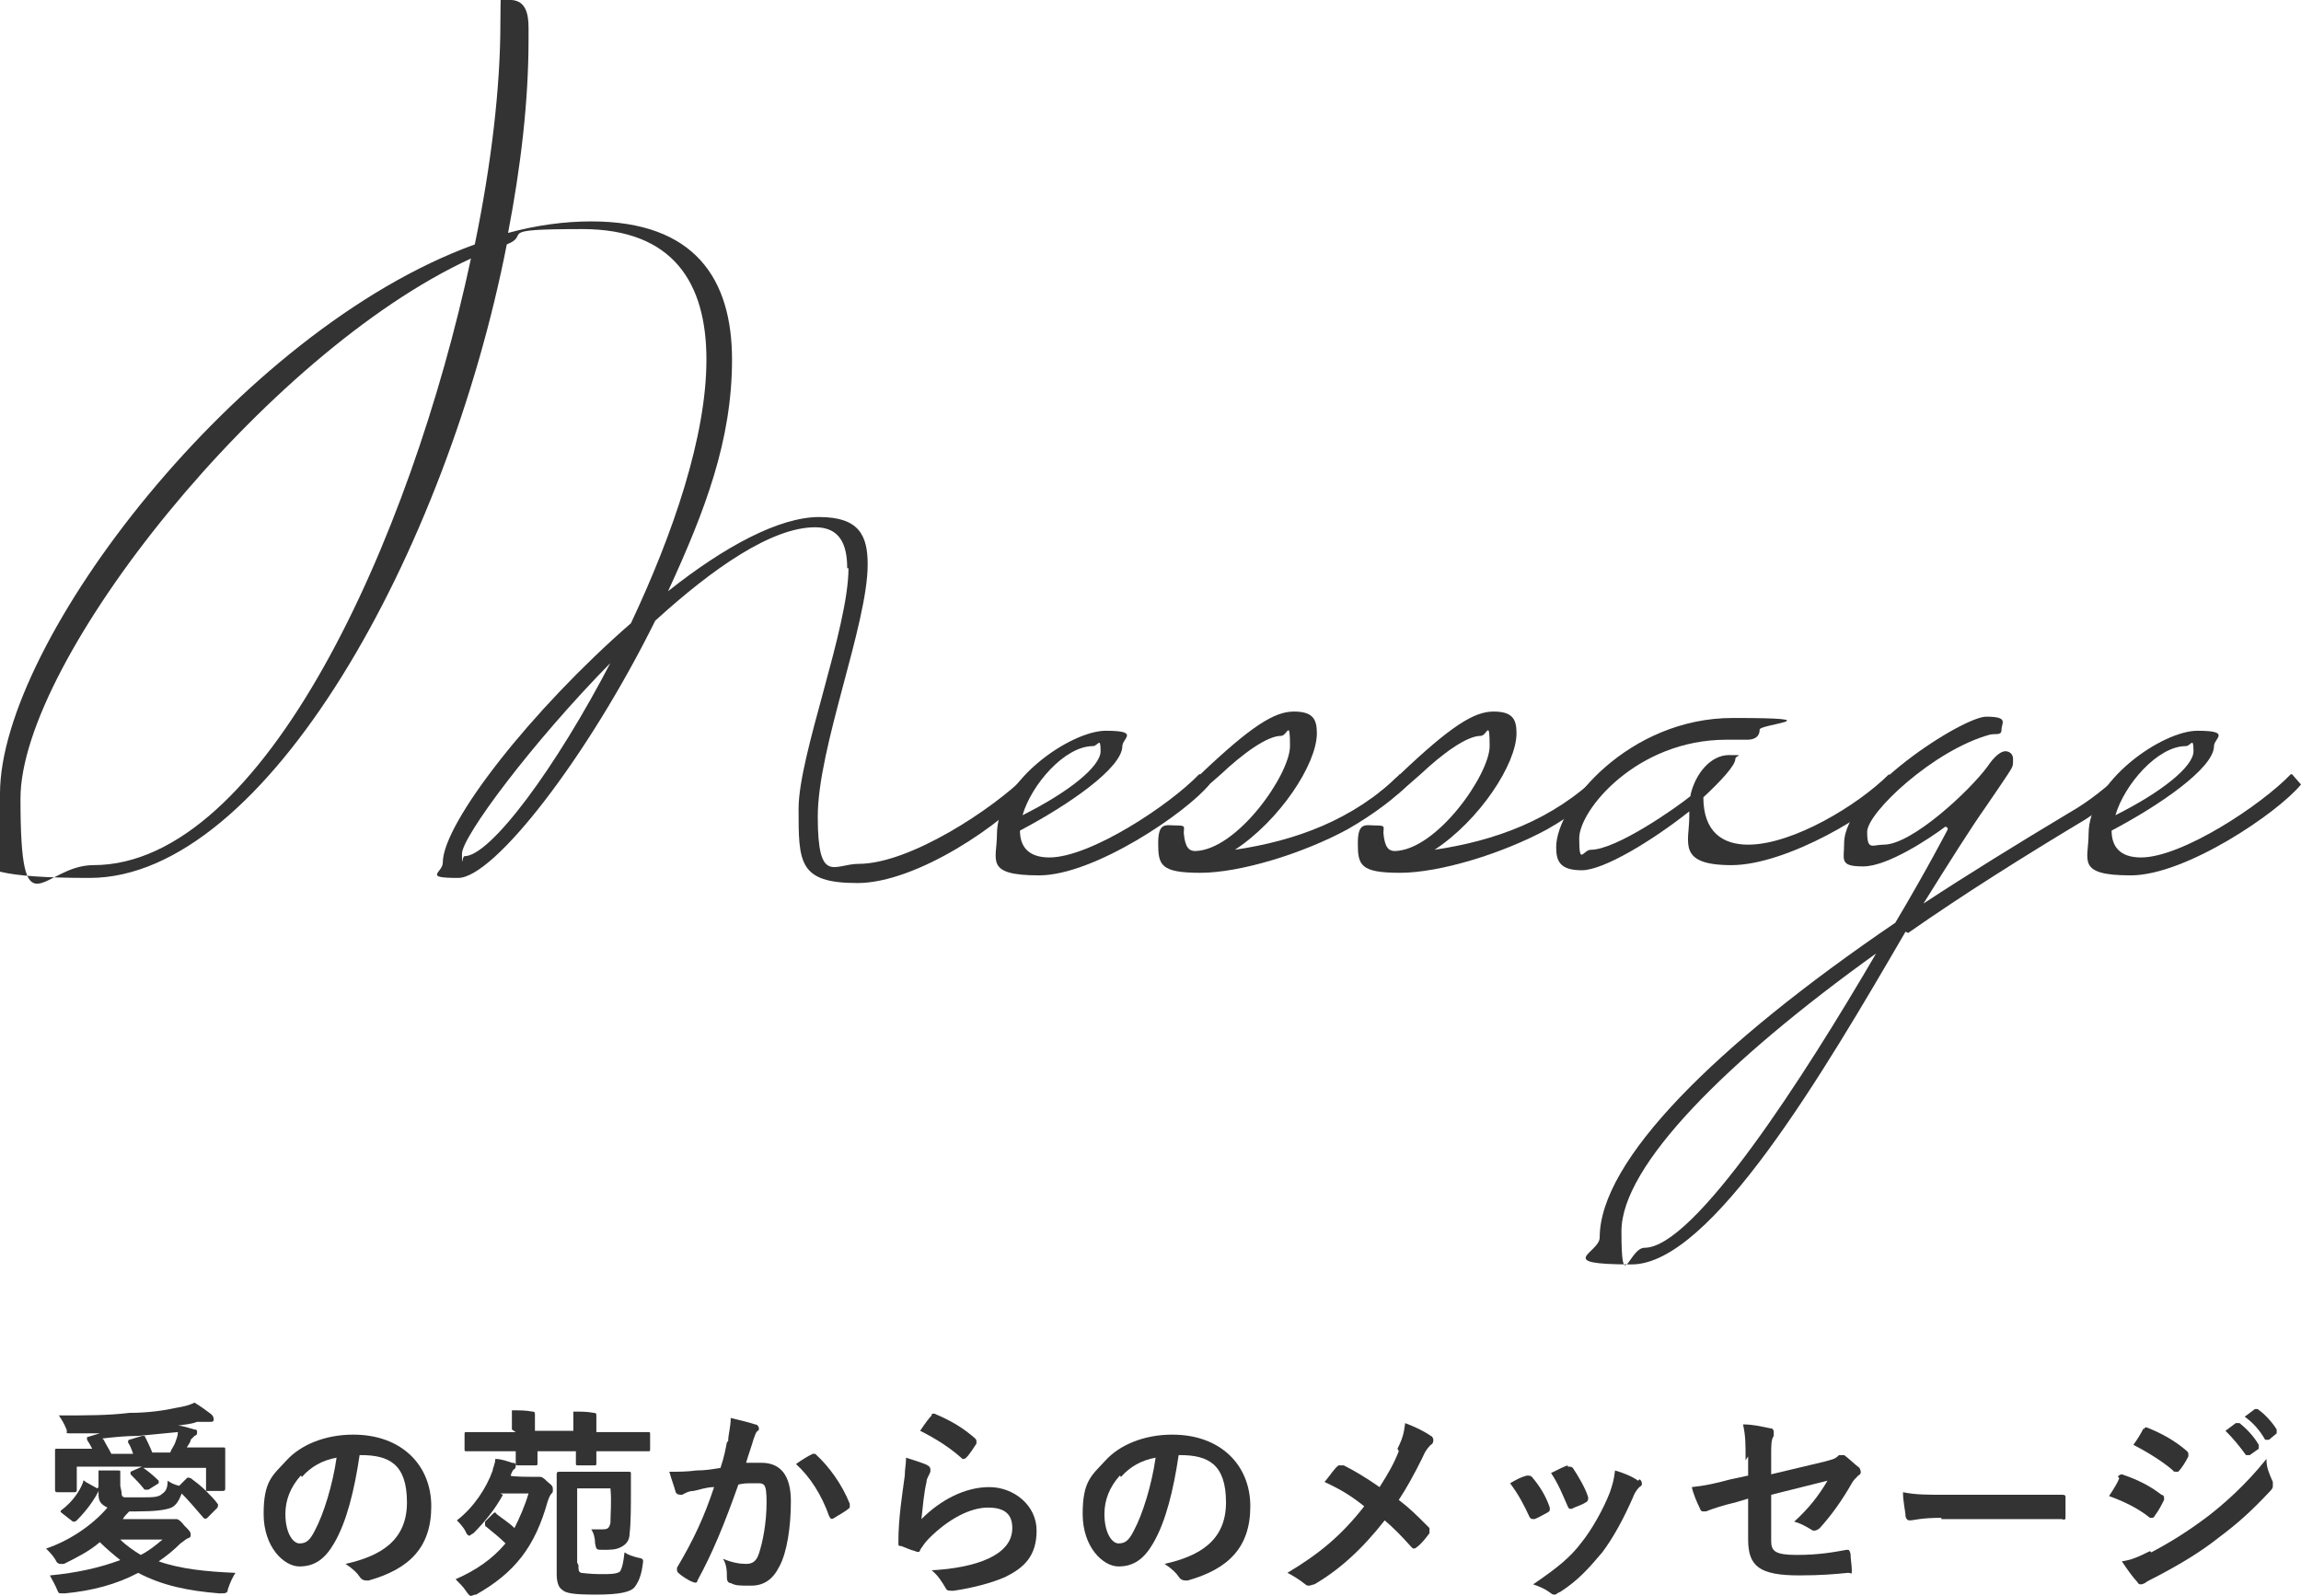
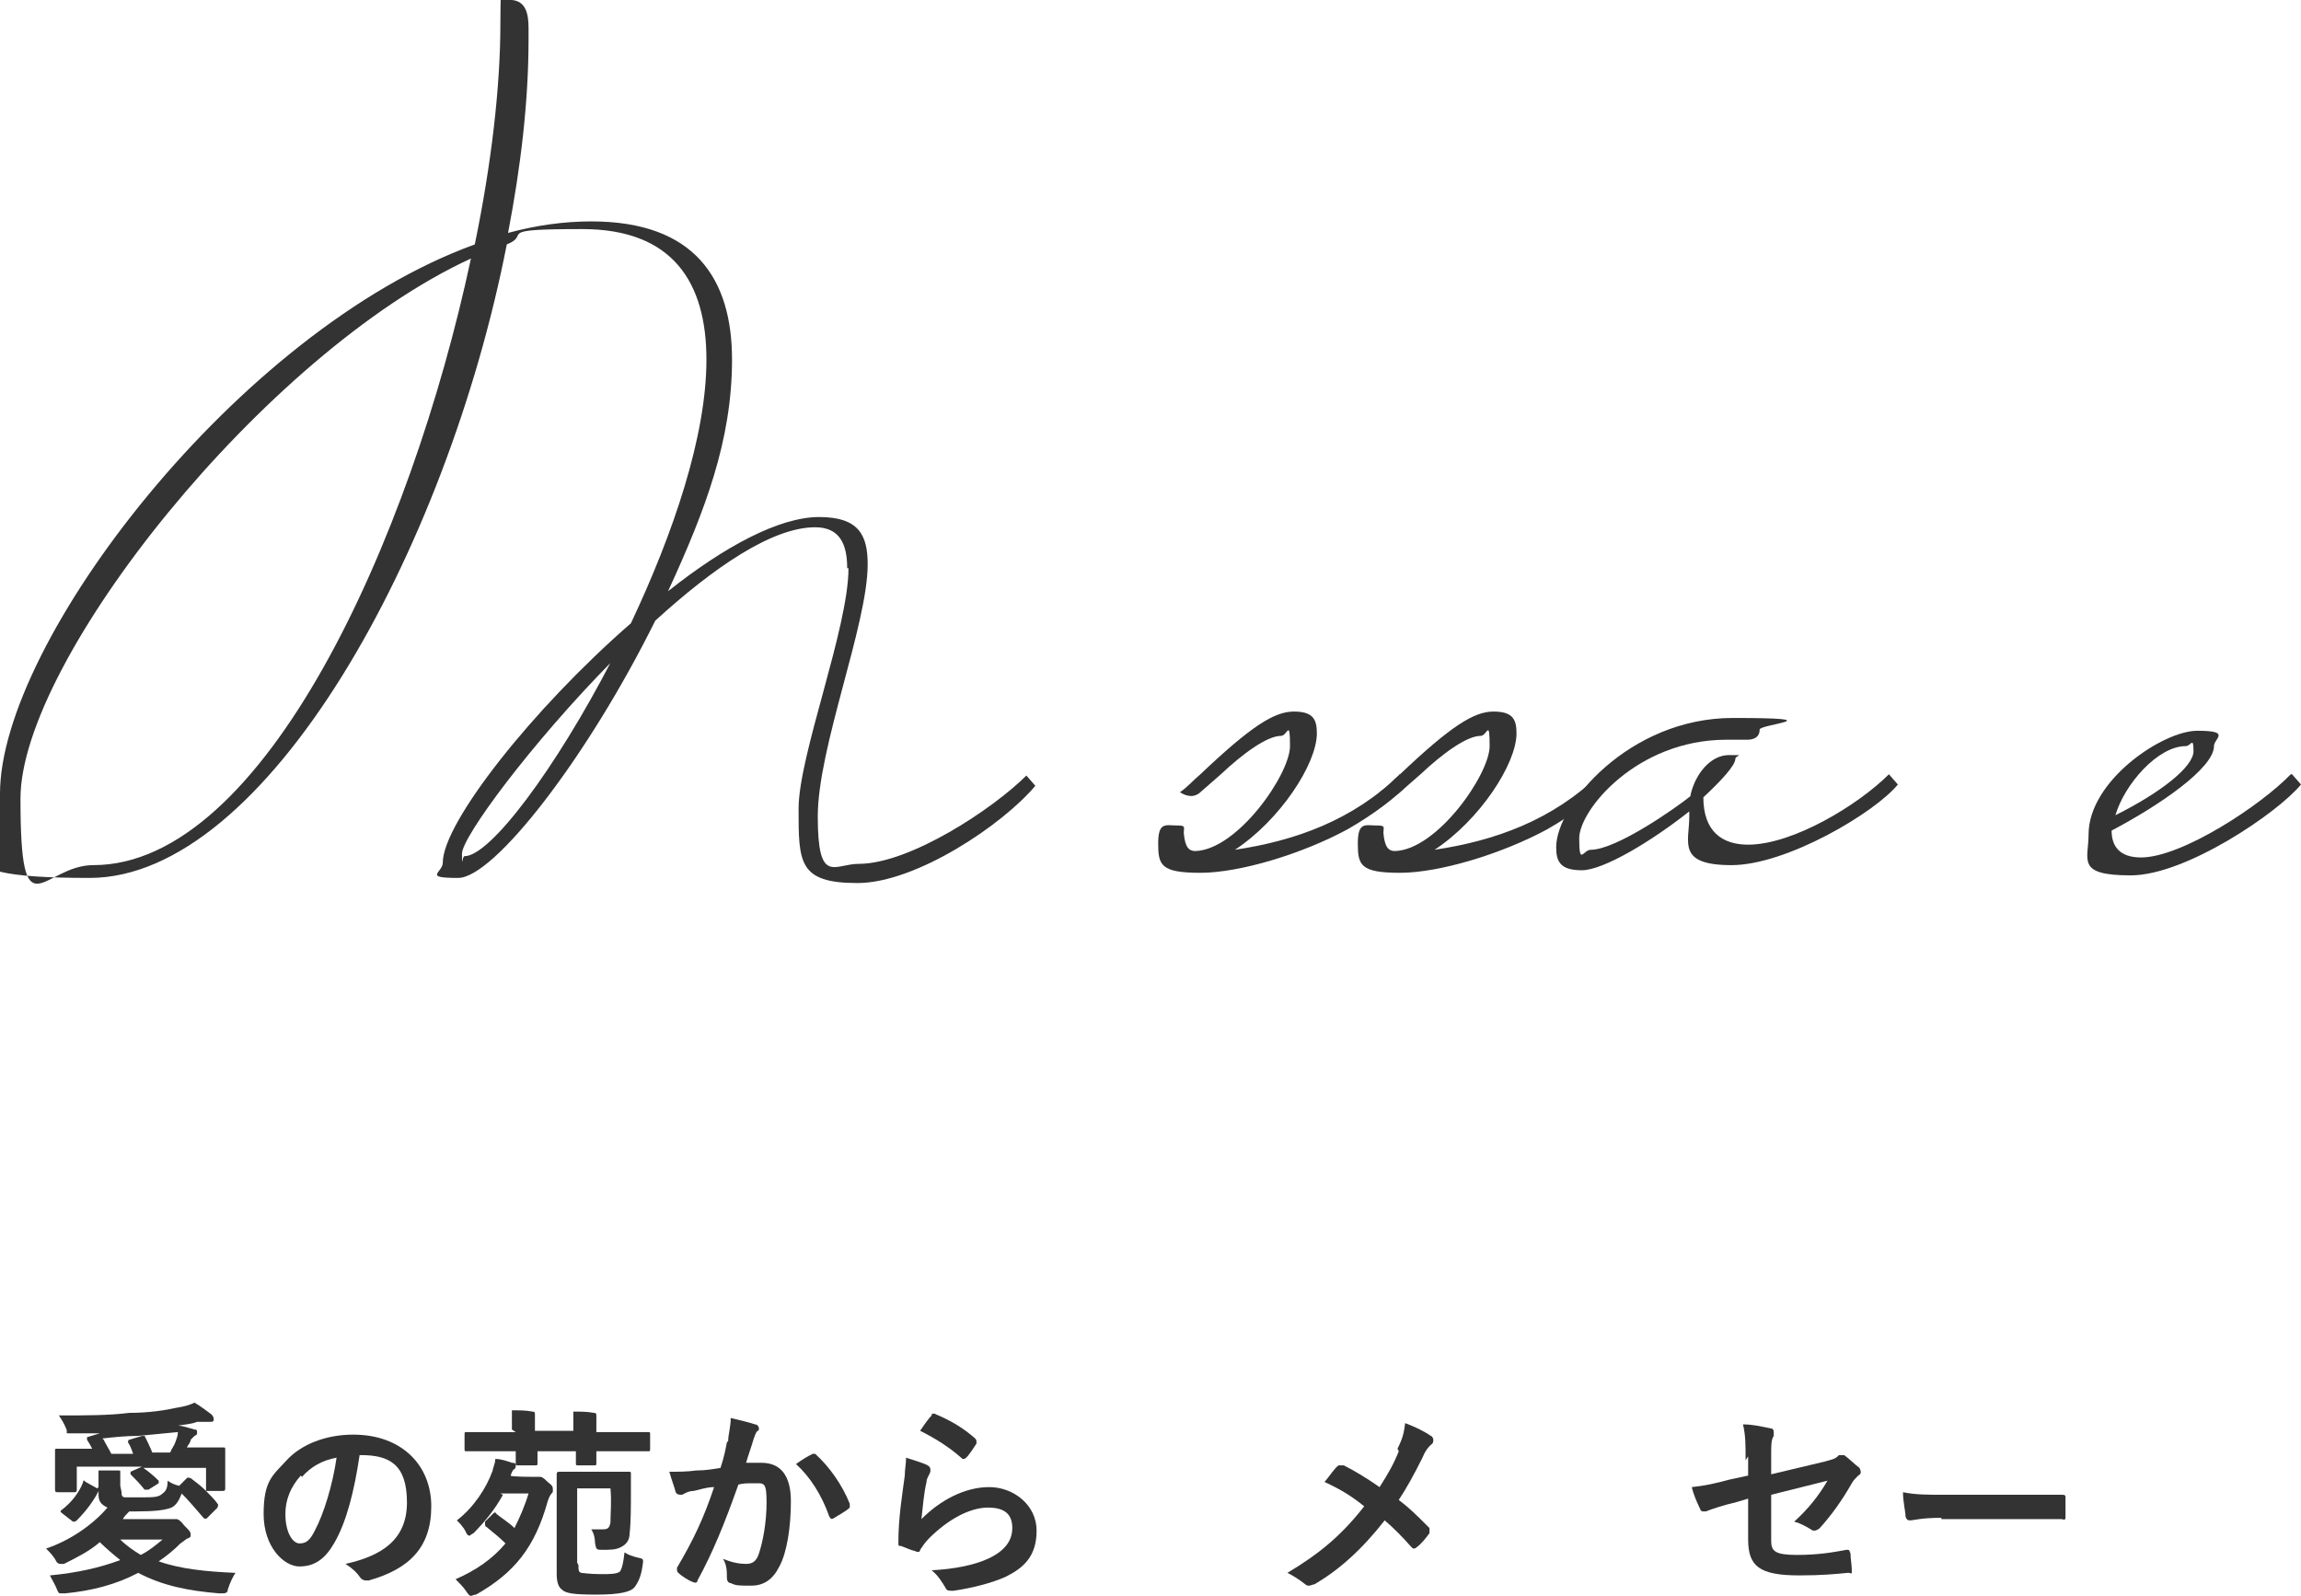
<svg xmlns="http://www.w3.org/2000/svg" id="_レイヤー_1" data-name="レイヤー 1" width="179.8" height="124.7" version="1.1" viewBox="0 0 179.8 124.7">
  <defs>
    <style>
      .cls-1 {
        fill: #333;
        stroke-width: 0px;
      }
    </style>
  </defs>
  <g>
    <path class="cls-1" d="M66.2,44.4c0-1.9-.6-3.2-2.5-3.2-3.4,0-8,3.2-12.5,7.3-5.3,10.7-12.6,20.1-15.4,20.1s-1.2-.4-1.2-1.2c0-3.1,7-12,14.7-18.7,3.3-7,5.9-14.6,5.9-20.6s-2.6-10.2-9.7-10.2-3.9.4-5.9,1.2c-4.7,24-18.8,49.5-32.6,49.5s-7-2.6-7-6.6c0-11.8,18.6-36.2,37.1-42.9,1.3-6.3,2-12.3,2-17.3s.3-1.8.9-1.8c1.1.1,1.3,1.1,1.3,2.2v.9c0,4.8-.6,9.9-1.6,15.1,2.2-.6,4.4-.9,6.5-.9,8.1,0,11,4.5,11,10.8s-2.1,11.8-5,18.1c4.4-3.5,8.7-5.8,11.8-5.8s3.8,1.4,3.8,3.7c0,4.7-3.9,14.3-3.9,19.7s1.3,3.7,3.2,3.7c4,0,10.5-4.3,13.1-6.9l.7.8c-2.5,3-9.3,7.6-13.9,7.6s-4.6-1.6-4.6-5.8,3.9-14.1,3.9-18.8ZM36.8,20.2C20.7,27.6,1.6,51.6,1.6,62.4s1.7,5.2,5.7,5.2c13.3,0,24.8-25.4,29.5-47.4ZM47.8,51.7c-6.3,6.4-11.7,13.7-11.7,15s0,.2.2.2c2,0,7.1-6.8,11.5-15.3Z" />
-     <path class="cls-1" d="M93.8,60.5l.7.8c-1.8,2.2-9,7.1-13.3,7.1s-3.3-1.2-3.3-3.2c0-4.2,5.8-8.1,8.5-8.1s1.3.6,1.3,1.2c0,1.7-4.2,4.6-8,6.6,0,1.2.6,2.1,2.3,2.1,3.2,0,9.4-4.1,11.7-6.5ZM79.9,63.7c3.6-1.8,6.1-3.8,6.1-5s-.2-.4-.6-.4c-2.2,0-4.8,3-5.5,5.4Z" />
    <path class="cls-1" d="M109.3,60.5l.7.8c-.8.9-2.6,2.3-4.7,3.5-3.5,1.9-8.4,3.4-11.5,3.4s-3.3-.6-3.3-2.3.6-1.4,1.4-1.4.6.1.6.6c.1,1.1.4,1.4.9,1.4,3.3-.1,7.4-6,7.4-8.2s-.2-.8-.7-.8c-1.1,0-3,1.4-4.7,3l-1.6,1.4c-.2.2-.5.3-.7.3-.5,0-.9-.3-.9-.3.6-.4,1-.9,1.6-1.4,4-3.8,5.8-4.9,7.3-4.9s1.8.6,1.8,1.7c0,2.4-2.9,6.8-6.4,9.1,4.7-.7,9.2-2.3,12.9-5.9Z" />
    <path class="cls-1" d="M124.9,60.5l.7.8c-.8.9-2.6,2.3-4.7,3.5-3.5,1.9-8.4,3.4-11.5,3.4s-3.3-.6-3.3-2.3.6-1.4,1.4-1.4.6.1.6.6c.1,1.1.4,1.4.9,1.4,3.3-.1,7.4-6,7.4-8.2s-.2-.8-.7-.8c-1.1,0-3,1.4-4.7,3l-1.6,1.4c-.2.2-.5.3-.7.3-.5,0-.9-.3-.9-.3.6-.4,1-.9,1.6-1.4,4-3.8,5.8-4.9,7.3-4.9s1.8.6,1.8,1.7c0,2.4-2.9,6.8-6.4,9.1,4.7-.7,9.2-2.3,12.9-5.9Z" />
    <path class="cls-1" d="M132.1,62.1c.4-1.7,1.6-3.1,3-3.1s.5,0,.5.3c0,.5-1.1,1.7-2.5,3,0,2.7,1.5,3.7,3.5,3.7,3.5,0,8.6-3.1,11-5.5l.7.8c-1.8,2.2-8.7,6.3-13,6.3s-3.3-1.8-3.3-3.8v-.4c-2.9,2.3-6.7,4.6-8.4,4.6s-2-.7-2-1.8c0-3.3,5.7-10.1,13.8-10.1s2.1.5,2.1.9c0,.8-.8.8-1,.8-.6,0-1.1,0-1.6,0-7,0-11.5,5.5-11.5,7.7s.3.9.9.9c2,0,6.7-3.3,7.8-4.2Z" />
-     <path class="cls-1" d="M148.9,72.8c-6.4,11-15.2,26-21.4,26s-2.5-.9-2.5-2.1c0-6,9-15,23.1-24.6,2.5-4.2,4.1-7.3,4.1-7.3,0-.2-.2-.2-.2-.2-1.2.9-4.5,3.1-6.4,3.1s-1.5-.5-1.5-1.8c0-4,9.3-9.9,11.1-9.9s1.2.5,1.2,1-.4.3-.9.4c-4.4,1.2-9.6,6.1-9.6,7.6s.4,1,1.3,1c2.2,0,6.7-4.2,8.1-6.1.6-.9,1.1-1.2,1.4-1.2s.6.2.6.6,0,.5-.1.7c-.2.4-1.6,2.4-2,3-1.2,1.7-2.9,4.4-4.9,7.6,3.5-2.3,7.4-4.7,11.4-7.1,1.6-.9,3-2.1,4-3l.7.8c-.6.7-1.9,1.7-3.4,2.7-5,3-9.6,5.9-13.9,8.9ZM146.6,74.5c-11.7,8.4-19.9,16.6-19.9,21.7s.6,1.3,1.8,1.3c3.9,0,12.5-13.4,18.1-23Z" />
    <path class="cls-1" d="M179.1,60.5l.7.8c-1.8,2.2-9,7.1-13.3,7.1s-3.3-1.2-3.3-3.2c0-4.2,5.8-8.1,8.5-8.1s1.3.6,1.3,1.2c0,1.7-4.2,4.6-8,6.6,0,1.2.6,2.1,2.3,2.1,3.2,0,9.4-4.1,11.7-6.5ZM165.3,63.7c3.6-1.8,6.1-3.8,6.1-5s-.2-.4-.6-.4c-2.2,0-4.8,3-5.5,5.4Z" />
  </g>
  <g>
    <path class="cls-1" d="M9.5,116.6c0,.2,0,.4.3.4.3,0,.7,0,1.2,0,1,0,1.4,0,1.7-.3.3-.2.4-.5.4-1,.3.2.5.3.9.4l.6-.6c.1-.1.2,0,.3,0,.4.3.8.6,1.2,1v-1.8h-4.9c.3.2.8.6,1.2,1,0,0,0,.2,0,.2l-.8.5c-.1,0-.2,0-.3,0-.4-.5-.7-.8-1.1-1.2,0,0,0-.1,0-.2l.9-.4h-5.1v1.8c0,.1,0,.2-.2.2h-1.3c-.1,0-.2,0-.2-.2s0-.2,0-1.6v-.6c0-.5,0-.7,0-.8,0-.2,0-.2.2-.2s.6,0,2.1,0h.6c-.1-.2-.2-.4-.4-.7,0-.1,0-.2,0-.2l1-.3c-.8,0-1.6,0-2.2,0s-.3,0-.4-.3c-.2-.5-.4-.8-.6-1.1,2.2,0,3.9,0,5.5-.2,1.5,0,2.8-.2,3.7-.4.6-.1,1-.2,1.4-.4.5.3.9.6,1.3.9.1.1.2.2.2.4s-.1.2-.3.2-.2,0-.3,0h-.7c-.5.2-1,.2-1.5.3.4,0,.9.2,1.3.3.1,0,.2,0,.2.2s0,.2-.2.3c0,0-.2.2-.3.3,0,.2-.2.4-.3.6h.7c1.5,0,2,0,2.1,0,.2,0,.2,0,.2.2s0,.3,0,.7v.7c0,1.3,0,1.5,0,1.6,0,.1,0,.2-.2.2h-1.3c.3.3.7.7.9,1,.1.1,0,.2,0,.3l-.8.8c-.1.1-.2.1-.3,0-.6-.7-1.2-1.4-1.7-1.9-.2.5-.4.9-.8,1.1-.5.2-1.3.3-2.8.3h-.5c-.2.2-.4.4-.5.6h3.4c.4,0,.5,0,.6,0,0,0,.1,0,.2,0,.1,0,.3.1.6.5.4.4.5.5.5.7s0,.2-.2.3c-.1,0-.3.2-.6.4-.5.5-1.1,1-1.7,1.4,1.7.6,3.7.8,6,.9-.2.3-.4.7-.6,1.3,0,.2-.1.3-.4.3s-.1,0-.3,0c-2.4-.2-4.4-.6-6.3-1.6-1.7.9-3.6,1.4-5.7,1.6-.1,0-.2,0-.3,0-.2,0-.2,0-.3-.2-.2-.5-.4-.8-.6-1.2,2.1-.2,3.9-.6,5.5-1.2-.5-.4-1.1-.9-1.6-1.4-.8.7-1.8,1.2-2.8,1.7-.1,0-.2,0-.3,0,0,0-.2,0-.3-.2-.2-.4-.5-.7-.8-1,1.8-.6,3.6-1.8,4.8-3.2-.4-.2-.7-.4-.7-1v-.6c0-.5,0-.9,0-1.3.5,0,1,0,1.5,0,.2,0,.2,0,.2.1s0,.1,0,.2c0,0,0,.2,0,.6v.3ZM7.8,116.1c.1,0,.1.1,0,.2-.4.9-1.1,1.8-1.8,2.5,0,0-.1.1-.2.1s0,0-.1,0l-.9-.7c-.1-.1-.1-.1,0-.2.8-.6,1.4-1.4,1.7-2.2,0-.1,0-.2.2,0l.9.5ZM13.3,113.5c.1-.3.3-.5.4-.8.1-.3.2-.5.2-.8-1,.1-2.1.2-3.1.3-1,0-1.9.1-2.8.2,0,0,0,0,.1.1.2.4.4.7.6,1.1h1.7c-.1-.3-.2-.6-.4-.9,0,0,0-.2.1-.2l1-.3c.1,0,.2,0,.2,0,.2.4.4.8.6,1.3h1.4ZM9.4,120.3c.5.5,1.1.9,1.6,1.2.6-.3,1.1-.7,1.7-1.2h-3.3Z" />
    <path class="cls-1" d="M28.1,113.7c-.4,2.7-1,5.2-2,6.9-.7,1.2-1.5,1.8-2.7,1.8s-2.8-1.5-2.8-4.1.7-3,1.8-4.2,3-2,5.2-2c3.8,0,6.1,2.4,6.1,5.6s-1.7,4.9-4.9,5.8c-.3,0-.5,0-.7-.3-.2-.3-.5-.6-1.1-1,2.7-.6,4.8-1.8,4.8-4.8s-1.4-3.7-3.6-3.7h0ZM23.5,115.3c-.8.9-1.2,1.9-1.2,3,0,1.5.6,2.3,1.1,2.3s.8-.2,1.2-1c.7-1.3,1.4-3.6,1.7-5.7-1.1.2-2,.7-2.7,1.5Z" />
    <path class="cls-1" d="M39.3,116.8c-.6,1.1-1.4,2.1-2.3,3-.2.1-.3.2-.3.2s-.2,0-.3-.3c-.2-.4-.5-.7-.7-.9,1.3-1,2.3-2.5,2.8-3.9,0-.2.2-.5.2-.9.5,0,1,.2,1.3.3.3,0,.3.1.3.2,0,.1,0,.2-.1.3-.1,0-.2.2-.3.5h0c0,.1,1.8.1,1.8.1.1,0,.2,0,.3,0,0,0,.1,0,.2,0s.2,0,.6.4c.4.3.4.4.4.6s0,.2-.1.3c-.1.1-.2.3-.3.6-1,3.6-2.6,5.6-5.6,7.3-.2,0-.3.1-.4.1s-.2-.1-.4-.4c-.2-.3-.5-.6-.8-.9,1.6-.7,2.9-1.6,3.9-2.8-.5-.5-.9-.8-1.5-1.3,0,0-.1,0-.1-.2s0,0,0-.2l.6-.6c.1-.1.2-.2.3,0,.5.4,1,.7,1.4,1.1.4-.8.8-1.7,1.1-2.7h-2.2ZM40,111.7c0-.6,0-1.1,0-1.5.6,0,1.1,0,1.6.1.1,0,.2,0,.2.2s0,.1,0,.3c0,.1,0,.4,0,1h3c0-.6,0-1.1,0-1.5.6,0,1.1,0,1.6.1.1,0,.2,0,.2.2s0,.2,0,.3c0,.1,0,.4,0,1h2c1.4,0,1.9,0,2,0,.2,0,.2,0,.2.2v1.1c0,.2,0,.2-.2.2s-.6,0-2,0h-2c0,.6,0,.8,0,.9,0,.2,0,.2-.2.2h-1.2c-.2,0-.2,0-.2-.2s0-.4,0-.9h-3c0,.6,0,.9,0,.9,0,.2,0,.2-.2.2h-1.3c-.2,0-.2,0-.2-.2s0-.4,0-.9h-1.8c-1.4,0-1.9,0-2,0-.2,0-.2,0-.2-.2v-1.1c0-.2,0-.2.2-.2s.6,0,2,0h1.8ZM45.2,122.3c0,.4,0,.5.2.6.1,0,.7.1,1.5.1s1.5,0,1.6-.3c.1-.2.2-.5.3-1.4.3.2.6.3,1,.4.5.1.5.1.4.7-.1.7-.3,1.2-.6,1.6s-1.2.6-3,.6-2.4-.1-2.7-.4c-.3-.2-.4-.7-.4-1.2v-5.8c0-1.2,0-1.9,0-2,0-.1,0-.2.2-.2s.7,0,1.8,0h2c1.1,0,1.5,0,1.6,0,.2,0,.2,0,.2.2,0,.5,0,.9,0,1.3,0,1.1,0,2.5-.1,3.3,0,.6-.3.9-.7,1.1-.4.2-.8.2-1.4.2-.5,0-.5,0-.6-.5,0-.4-.1-.8-.3-1.1.5,0,.7,0,.9,0,.4,0,.5-.1.6-.5,0-.7.1-1.7,0-2.7h-2.6v5.8Z" />
    <path class="cls-1" d="M56.9,112.6c0-.5.2-1.1.2-1.8.8.2,1.3.3,1.9.5.2,0,.3.2.3.3s0,.2-.1.2c-.2.2-.2.4-.3.6-.2.7-.4,1.2-.6,1.9.4,0,.9,0,1.2,0,1.5,0,2.3,1,2.3,3s-.3,4-.9,5.1c-.5,1-1.2,1.5-2.2,1.5s-1.2,0-1.6-.2c-.2,0-.3-.2-.3-.4,0-.5,0-1-.3-1.5.7.3,1.3.4,1.8.4s.8-.2,1-.8c.3-.9.6-2.4.6-4s-.2-1.5-.9-1.5-.9,0-1.3.1c-1.1,3.1-2,5.3-3.2,7.5,0,.2-.2.2-.4.1-.3-.1-.9-.5-1.1-.7,0,0-.1-.1-.1-.2s0-.1,0-.2c1.3-2.2,2.1-3.9,2.9-6.3-.6,0-1.1.2-1.6.3-.4,0-.7.2-.9.3-.2,0-.4,0-.5-.2-.1-.4-.3-.9-.5-1.6.7,0,1.4,0,2.1-.1.7,0,1.3-.1,1.9-.2.3-.9.4-1.5.5-2ZM63.4,113.6c.1,0,.2,0,.3,0,1.1,1,2.1,2.4,2.7,3.9,0,.1,0,.2,0,.3-.3.3-.9.6-1.2.8s-.3,0-.4-.1c-.6-1.7-1.5-3.1-2.6-4.1.4-.3.9-.6,1.3-.8Z" />
    <path class="cls-1" d="M72.4,114.5c.2,0,.3.2.3.3s0,.2,0,.2c-.1.3-.3.5-.3.8-.2.8-.3,2-.4,2.9,1.5-1.5,3.4-2.5,5.3-2.5s3.7,1.4,3.7,3.4-1,2.9-2.4,3.6c-1.1.5-2.7.9-4.1,1.1-.4,0-.5,0-.6-.2-.3-.5-.6-1-1.1-1.4,1.8-.1,3.3-.4,4.4-.9,1.3-.6,1.9-1.4,1.9-2.4s-.5-1.6-1.9-1.6-3.1.9-4.6,2.4c-.3.3-.5.6-.7.9,0,.2-.2.2-.4.1-.4-.1-.8-.3-1.1-.4-.2,0-.2,0-.2-.3,0-1.9.3-3.7.5-5.2,0-.5.1-.9.1-1.4.6.2,1.3.4,1.7.6ZM72.8,110.5c0,0,.2-.1.3,0,1.2.5,2.2,1.1,3.1,1.9,0,0,.1.1.1.2s0,.1,0,.2c-.2.3-.5.8-.8,1.1,0,0-.1.1-.2.1s-.1,0-.2-.1c-.9-.8-2-1.5-3.2-2.1.4-.6.7-1,.9-1.2Z" />
-     <path class="cls-1" d="M92.1,113.7c-.4,2.7-1,5.2-2,6.9-.7,1.2-1.5,1.8-2.7,1.8s-2.8-1.5-2.8-4.1.7-3,1.8-4.2,3-2,5.2-2c3.8,0,6.1,2.4,6.1,5.6s-1.7,4.9-4.9,5.8c-.3,0-.5,0-.7-.3-.2-.3-.5-.6-1.1-1,2.7-.6,4.8-1.8,4.8-4.8s-1.4-3.7-3.6-3.7h0ZM87.5,115.3c-.8.9-1.2,1.9-1.2,3,0,1.5.6,2.3,1.1,2.3s.8-.2,1.2-1c.7-1.3,1.4-3.6,1.7-5.7-1.1.2-2,.7-2.7,1.5Z" />
-     <path class="cls-1" d="M109.2,113.2c.4-.8.5-1.2.6-2,.8.3,1.6.7,2,1,.1,0,.2.2.2.3s0,.3-.2.4c-.2.2-.4.4-.7,1.1-.6,1.2-1.2,2.3-1.8,3.2.9.7,1.3,1.1,2.4,2.2,0,0,0,.1,0,.2s0,.1,0,.2c-.3.4-.6.8-1,1.1,0,0-.1.1-.2.1s-.1,0-.2-.1c-.8-.9-1.4-1.5-2.1-2.1-1.8,2.3-3.6,3.9-5.5,5-.1,0-.3.1-.4.1s-.2,0-.3-.1c-.5-.4-1-.7-1.4-.9,2.5-1.5,4.2-2.9,6-5.2-1-.8-1.8-1.3-3.1-1.9.5-.6.8-1.1,1.1-1.3,0,0,0,0,.2,0s.1,0,.2,0c.8.4,1.8,1,2.8,1.7.7-1.1,1.1-1.8,1.5-2.8Z" />
-     <path class="cls-1" d="M119.3,115.3c.2,0,.3,0,.4.1.6.7,1.1,1.5,1.4,2.4,0,.1,0,.2,0,.2,0,0,0,.1-.2.2-.4.2-.7.4-1,.5-.2,0-.3,0-.4-.2-.4-.9-.9-1.8-1.5-2.6.5-.3.9-.5,1.3-.6ZM128.1,115.6c.1,0,.2.2.2.3s0,.2-.2.3c-.2.2-.4.5-.5.8-.7,1.6-1.5,3.1-2.4,4.3-1.1,1.3-1.9,2.2-3.3,3.1-.1,0-.3.2-.4.2s-.2,0-.3-.1c-.4-.3-.8-.5-1.4-.7,1.9-1.3,2.9-2.1,3.8-3.3.8-1,1.7-2.6,2.2-3.9.2-.6.3-.9.4-1.7.7.2,1.4.5,1.8.8ZM122.5,114.6c.2,0,.3,0,.4.1.4.6,1,1.6,1.2,2.3,0,.2,0,.3-.2.4-.3.2-.7.3-1.1.5-.2,0-.2,0-.3-.2-.4-.9-.7-1.7-1.3-2.6.6-.3,1-.5,1.3-.6Z" />
+     <path class="cls-1" d="M109.2,113.2c.4-.8.5-1.2.6-2,.8.3,1.6.7,2,1,.1,0,.2.2.2.3s0,.3-.2.4c-.2.2-.4.4-.7,1.1-.6,1.2-1.2,2.3-1.8,3.2.9.7,1.3,1.1,2.4,2.2,0,0,0,.1,0,.2s0,.1,0,.2c-.3.4-.6.8-1,1.1,0,0-.1.1-.2.1s-.1,0-.2-.1c-.8-.9-1.4-1.5-2.1-2.1-1.8,2.3-3.6,3.9-5.5,5-.1,0-.3.1-.4.1s-.2,0-.3-.1c-.5-.4-1-.7-1.4-.9,2.5-1.5,4.2-2.9,6-5.2-1-.8-1.8-1.3-3.1-1.9.5-.6.8-1.1,1.1-1.3,0,0,0,0,.2,0s.1,0,.2,0c.8.4,1.8,1,2.8,1.7.7-1.1,1.1-1.8,1.5-2.8" />
    <path class="cls-1" d="M136.4,114.1c0-1.3,0-1.9-.2-2.8.8,0,1.6.2,2.1.3.2,0,.3.1.3.3s0,.2,0,.3c-.2.3-.2.7-.2,1.4v1.6l4.2-1c.7-.2.8-.2,1.1-.5,0,0,.2,0,.2,0s.1,0,.2,0c.3.2.8.7,1.2,1,0,0,.1.2.1.3s0,.2-.2.3c-.2.2-.4.4-.5.6-.8,1.4-1.6,2.5-2.5,3.5-.1.1-.3.2-.4.2s-.2,0-.3-.1c-.5-.3-.9-.5-1.3-.6,1.1-1,1.9-2,2.6-3.2l-4.4,1.1v3.6c0,.8.3,1.1,2,1.1s2.8-.2,3.9-.4c.2,0,.2,0,.3.3,0,.4.1.9.1,1.3s0,.2-.3.2c-1,.1-2.1.2-3.8.2-3.1,0-4-.7-4-2.8v-3.2l-1,.3c-.9.2-1.8.5-2.3.7,0,0-.1,0-.2,0-.1,0-.2,0-.3-.3-.2-.4-.5-1.1-.6-1.6,1-.1,1.9-.3,3-.6l1.4-.3v-1.5Z" />
    <path class="cls-1" d="M151.7,118.6c-1.6,0-2.2.2-2.4.2s-.3,0-.4-.3c0-.4-.2-1.1-.2-1.9,1,.2,1.8.2,3.5.2h5.2c1.2,0,2.4,0,3.7,0,.2,0,.3,0,.3.2,0,.5,0,1,0,1.5,0,.2,0,.3-.3.2-1.2,0-2.4,0-3.6,0h-5.8Z" />
-     <path class="cls-1" d="M165.5,115.4c0-.1.2-.2.3-.2,1.2.4,2.2.9,3.1,1.6.1,0,.2.1.2.2s0,.1,0,.2c-.2.4-.4.8-.7,1.2,0,0-.1.2-.2.2s-.1,0-.2,0c-1-.8-2.1-1.3-3.2-1.7.4-.6.7-1.1.8-1.4ZM168.1,121.3c1.5-.8,2.8-1.6,4.4-2.8,1.3-1,3-2.5,4.6-4.5,0,.7.2,1.1.5,1.8,0,.1,0,.2,0,.3s0,.2-.2.4c-1.5,1.6-2.5,2.5-4.1,3.7-1.4,1.1-2.9,2-4.8,3-.4.2-.8.4-.9.5,0,0-.2.1-.3.1s-.2,0-.3-.2c-.3-.3-.8-1-1.2-1.6.7-.1,1.2-.3,2.2-.8ZM167.5,111.7c.1-.2.2-.2.4-.1,1,.4,2.1,1,3,1.8,0,0,.1.1.1.2s0,.1,0,.2c-.2.4-.5.9-.8,1.2,0,0-.1,0-.2,0,0,0-.2,0-.2-.1-.8-.7-2.1-1.5-3.1-2,.3-.4.6-.9.8-1.3ZM174.8,111.2c0,0,.1,0,.2,0,.5.4,1.1,1,1.5,1.7,0,0,0,.2,0,.3l-.7.5c-.1,0-.2,0-.3,0-.5-.7-1-1.3-1.6-1.9l.8-.6ZM176.2,110.1c0,0,.1,0,.2,0,.6.4,1.2,1.1,1.5,1.6,0,0,0,.2,0,.3l-.6.5c-.1,0-.2,0-.3,0-.4-.7-.9-1.3-1.6-1.8l.8-.6Z" />
  </g>
</svg>